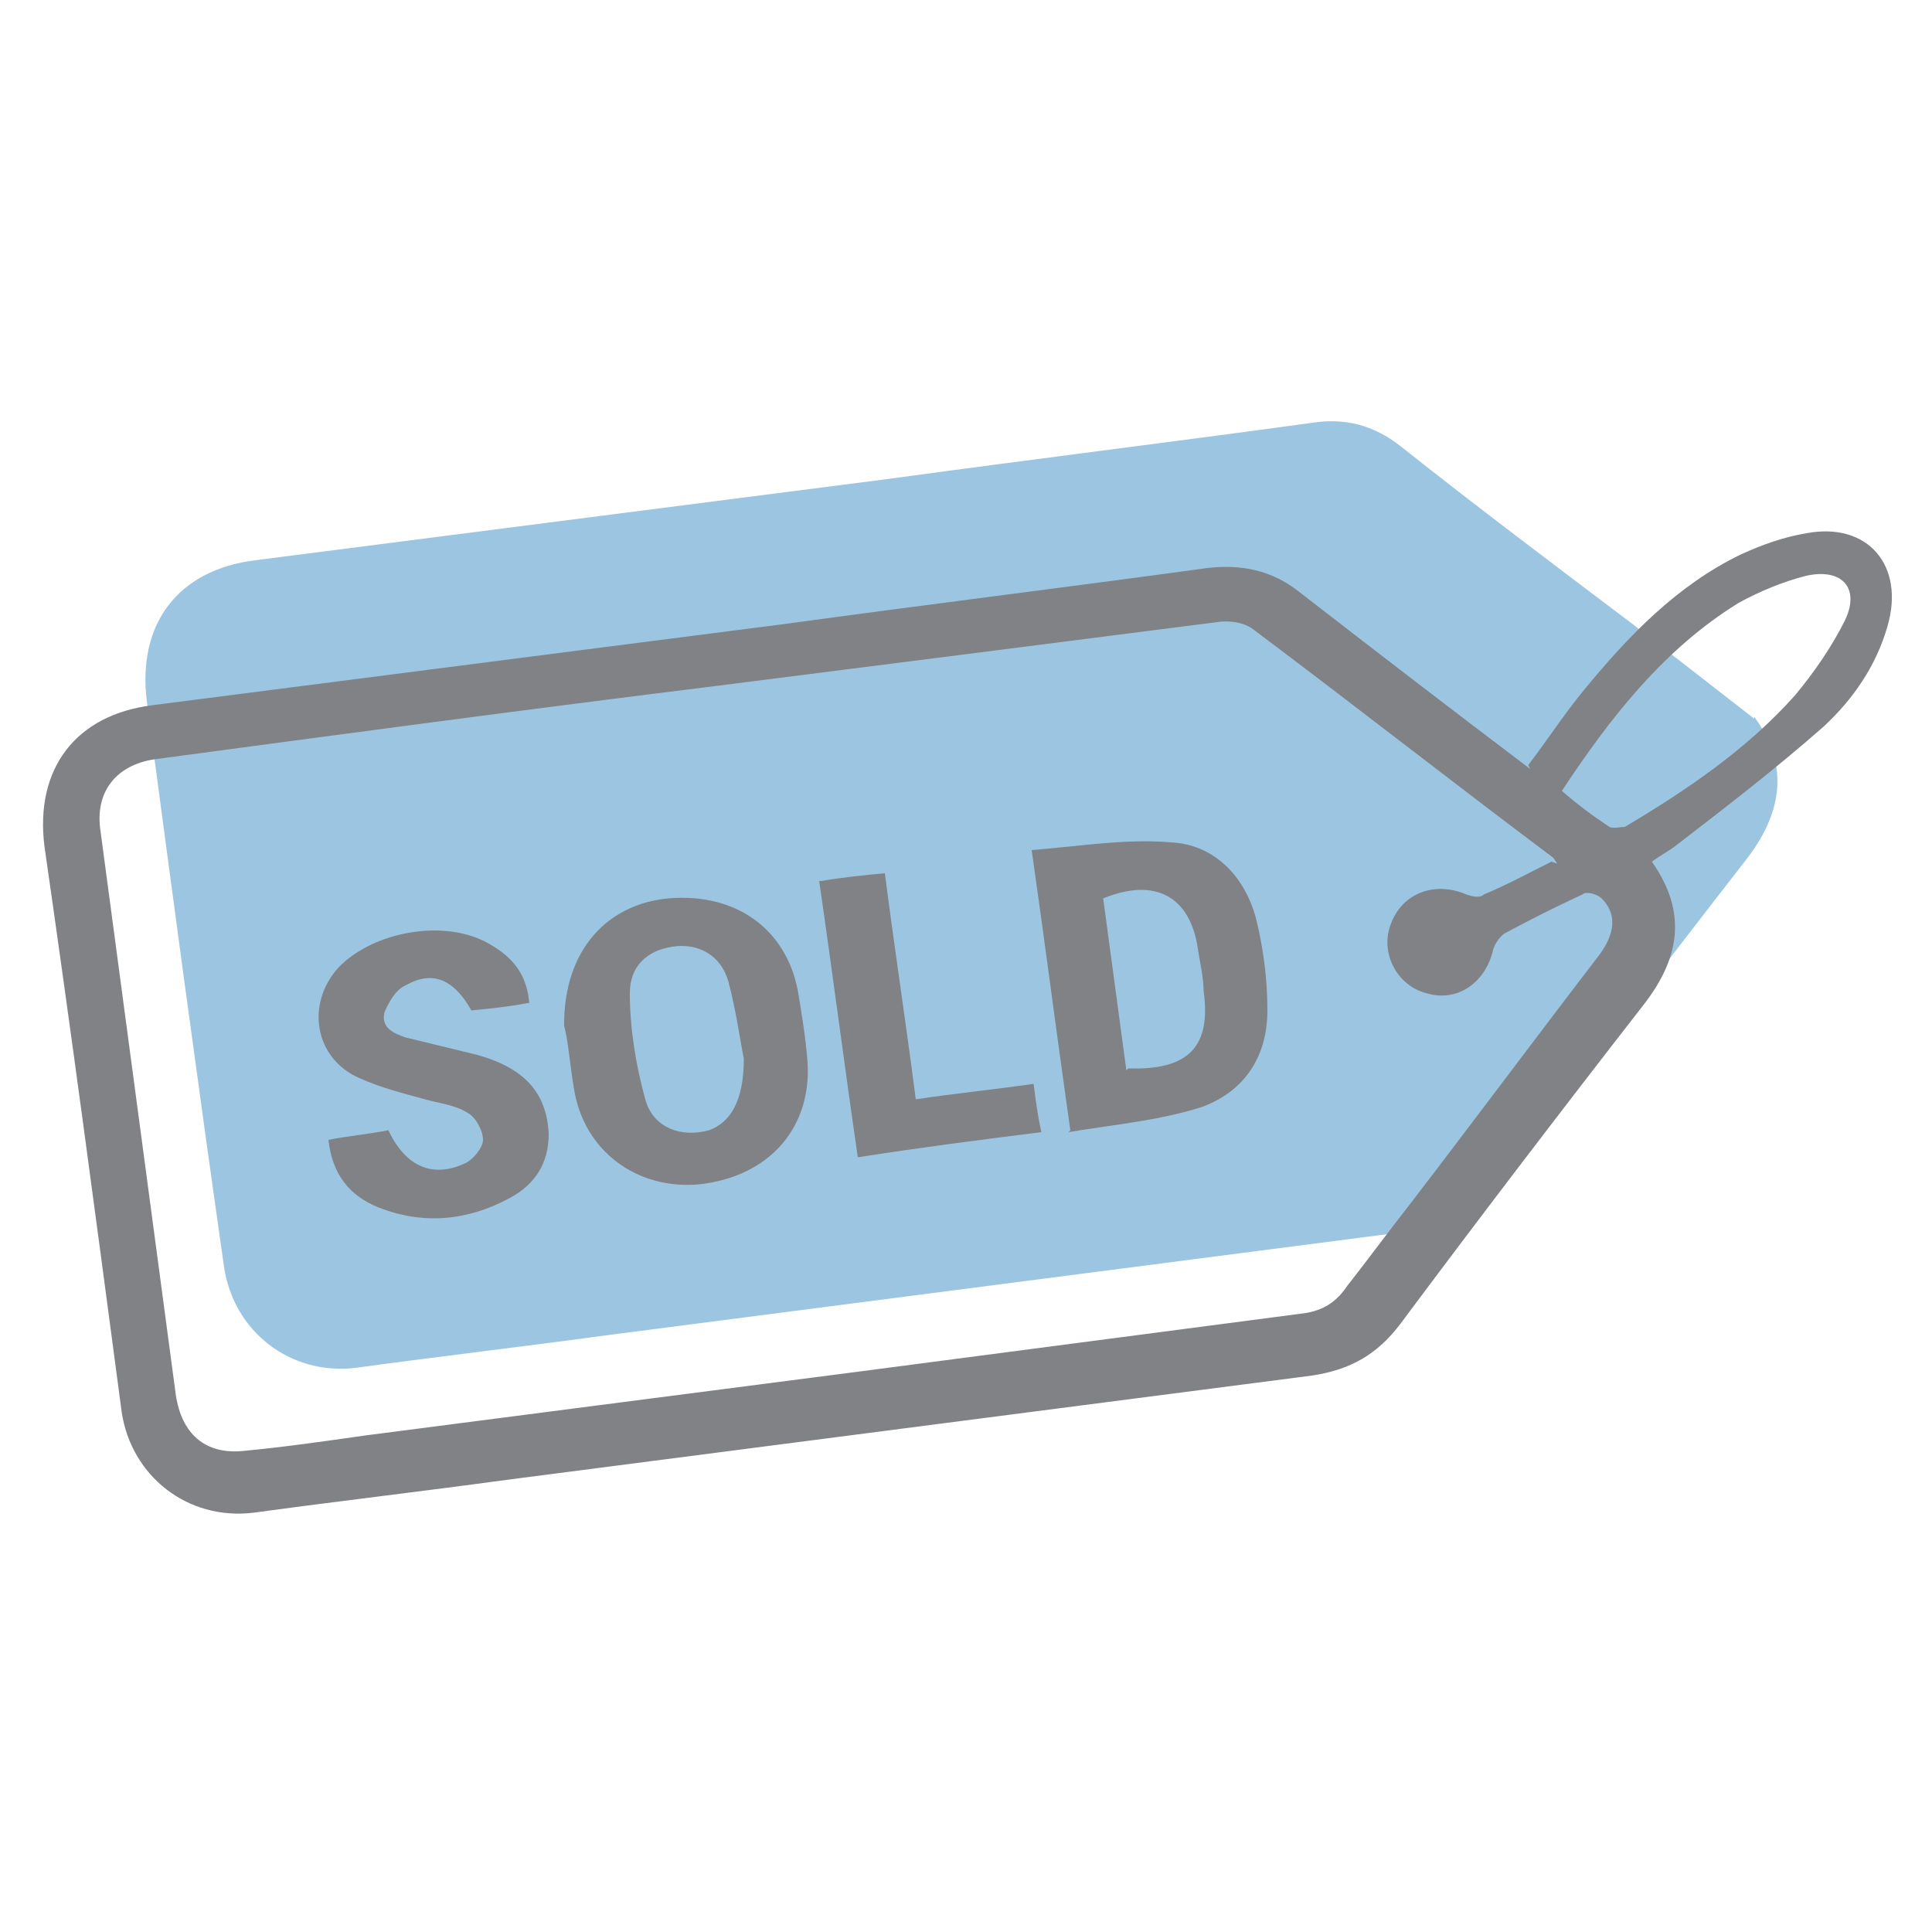
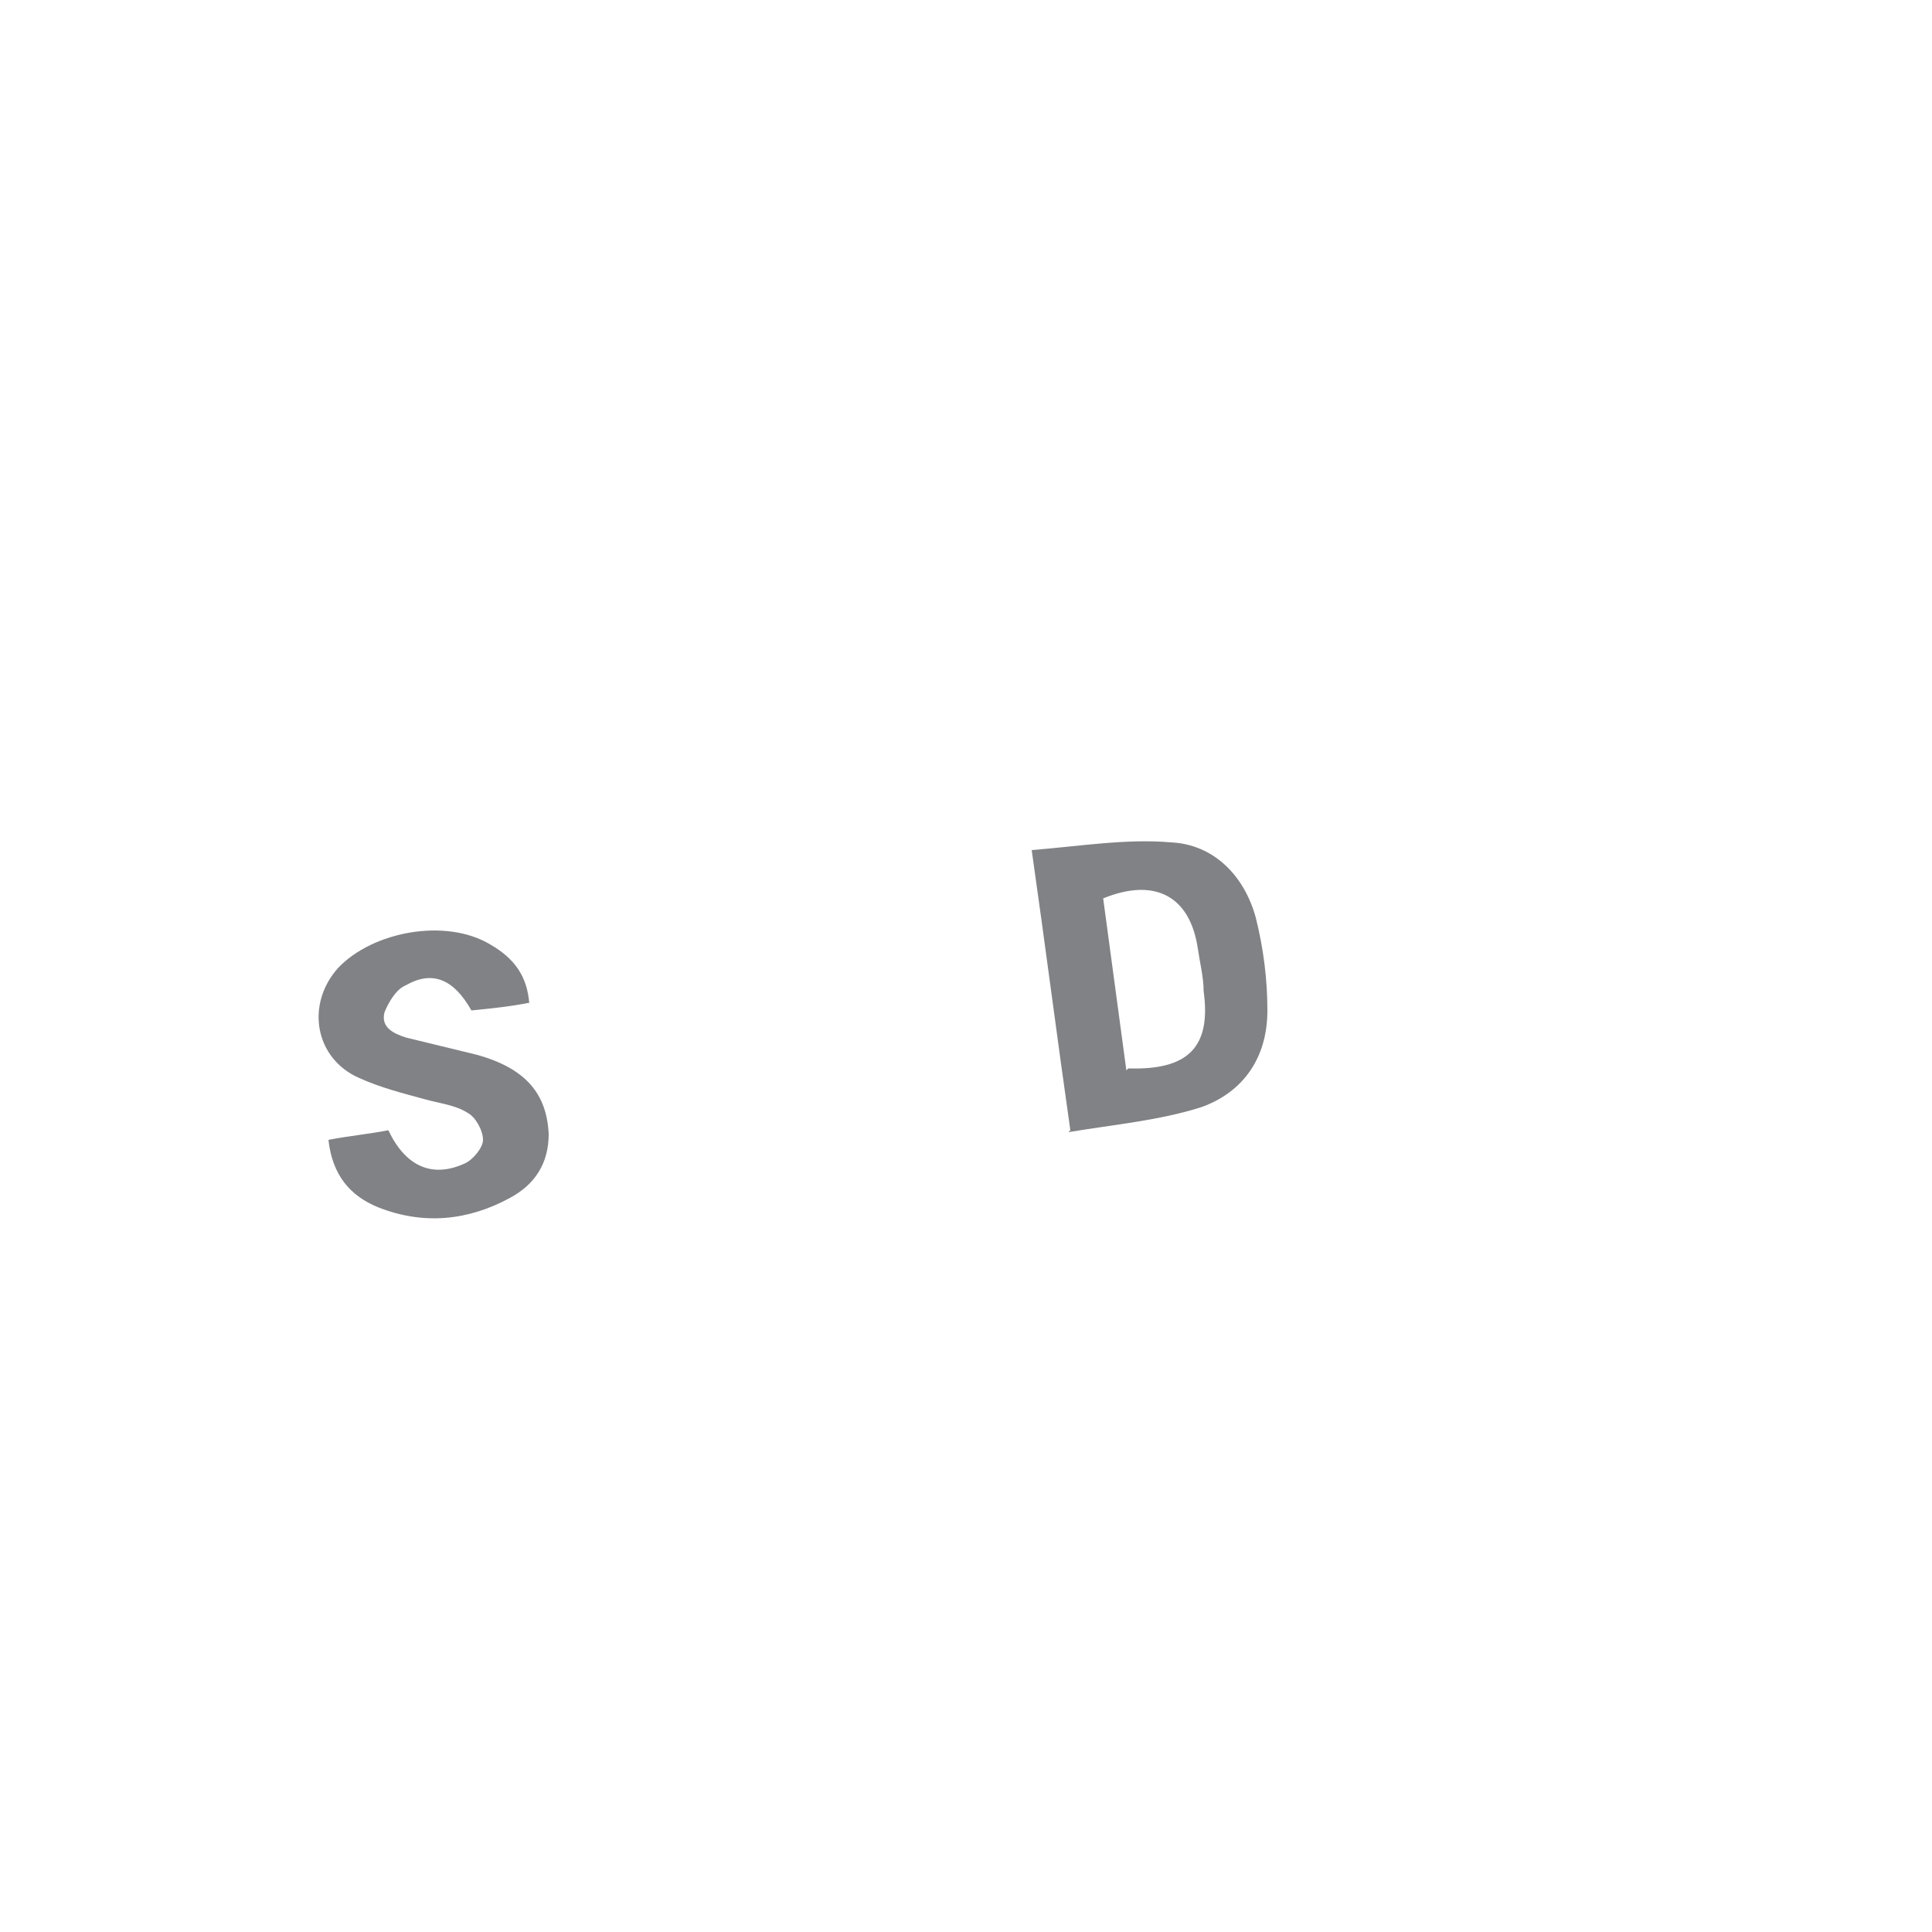
<svg xmlns="http://www.w3.org/2000/svg" id="Layer_1" data-name="Layer 1" version="1.1" viewBox="0 0 100 100">
  <defs>
    <style>
      .cls-1 {
        fill: #808285;
      }

      .cls-1, .cls-2 {
        stroke-width: 0px;
      }

      .cls-2 {
        fill: #086fb8;
        opacity: .4;
      }
    </style>
  </defs>
-   <path class="cls-2" d="M90.8,37.2l-6.3-4.9c-4.1-3.1-8.1-6.1-12-9.2-1.4-1.1-2.9-1.5-4.7-1.2-7.3,1-14.6,1.9-21.9,2.9-10.9,1.4-21.8,2.8-32.7,4.2-4,.5-6.1,3.3-5.6,7.3,1.3,9.8,2.6,19.5,4,29.3.5,3.3,3.4,5.6,6.8,5.2,4.4-.6,8.7-1.1,13.1-1.7,13.9-1.8,27.8-3.6,41.7-5.4,1.9-.2,3.4-1.1,4.6-2.7,4.1-5.5,8.3-11,12.5-16.4,1.9-2.4,2.4-4.9.5-7.5Z" />
  <g>
-     <path class="cls-1" d="M79.1,39.6c1-1.3,1.9-2.7,2.9-3.9,2.3-2.8,4.8-5.4,8.1-7,1.1-.5,2.2-.9,3.4-1.1,3.2-.6,5.1,1.7,4.2,4.8-.6,2.1-1.8,3.8-3.3,5.2-2.5,2.2-5.1,4.2-7.7,6.2-.4.3-.8.5-1.2.8,1.9,2.7,1.4,5.1-.5,7.5-4.2,5.4-8.4,10.9-12.5,16.4-1.2,1.6-2.6,2.4-4.6,2.7-13.9,1.8-27.8,3.6-41.7,5.4-4.4.6-8.7,1.1-13.1,1.7-3.4.4-6.3-1.9-6.8-5.2-1.3-9.8-2.6-19.6-4-29.3-.5-4,1.6-6.8,5.6-7.3,10.9-1.4,21.8-2.8,32.7-4.2,7.3-1,14.6-1.9,21.9-2.9,1.7-.2,3.3.1,4.7,1.2,4,3.1,7.9,6.1,12,9.2M80.6,44.7l-.2-.3c-5.2-3.9-10.3-7.9-15.5-11.8-.5-.4-1.3-.5-1.9-.4-8.6,1.1-17.2,2.2-25.9,3.3-9.7,1.2-19.4,2.5-29.1,3.8-2,.3-3.1,1.7-2.8,3.7,1.3,9.7,2.6,19.5,3.9,29.2.3,2,1.5,3.1,3.5,2.9,2.1-.2,4.2-.5,6.3-.8,8.5-1.1,17-2.2,25.5-3.3,7.6-1,15.3-2,22.9-3,1-.1,1.8-.5,2.4-1.4,1.1-1.4,2.2-2.9,3.3-4.3,3.3-4.3,6.5-8.6,9.8-12.9.8-1.1.9-2.1.1-2.9-.2-.2-.8-.4-1-.2-1.3.6-2.7,1.3-4,2-.2.1-.5.5-.6.8-.4,1.8-1.9,2.8-3.5,2.3-1.5-.4-2.4-2.1-1.8-3.6.6-1.6,2.3-2.2,3.9-1.5.3.1.7.2.9,0,1.2-.5,2.3-1.1,3.5-1.7M80.8,40.9c.8.7,1.6,1.3,2.5,1.9.2.1.6,0,.8,0,3.2-1.9,6.3-4,8.8-6.8,1-1.2,1.9-2.5,2.6-3.9.8-1.7-.2-2.7-2-2.3-1.2.3-2.4.8-3.5,1.4-3.9,2.4-6.7,6-9.2,9.8" />
    <path class="cls-1" d="M55.4,58.5c-.7-4.9-1.3-9.6-2-14.5,2.5-.2,4.9-.6,7.2-.4,2.2.1,3.8,1.7,4.4,3.9.4,1.6.6,3.2.6,4.8,0,2.4-1.2,4.2-3.4,5-2.2.7-4.5.9-6.9,1.3M58.4,55.3c3.1.1,4.3-1.1,3.9-4,0-.7-.2-1.5-.3-2.2-.4-2.7-2.2-3.7-4.9-2.6.4,3,.8,5.9,1.2,8.9" />
-     <path class="cls-1" d="M29.2,53c0-3.8,2.2-6.2,5.4-6.5,3.5-.3,6.1,1.6,6.7,4.8.2,1.2.4,2.4.5,3.7.2,3.4-2,5.9-5.6,6.3-3.2.3-6-1.7-6.5-5-.2-1.2-.3-2.5-.5-3.2M38.5,54.8c-.2-1-.4-2.5-.8-4-.4-1.4-1.6-2-2.9-1.8-1.3.2-2.2,1-2.2,2.4,0,1.8.3,3.7.8,5.5.4,1.5,1.9,2,3.3,1.6,1.1-.4,1.8-1.5,1.8-3.7" />
    <path class="cls-1" d="M27.4,51.9c-1,.2-2,.3-3,.4-.9-1.6-2-2.1-3.4-1.3-.5.2-.9.9-1.1,1.4-.2.8.5,1.1,1.1,1.3,1.2.3,2.5.6,3.7.9,2.5.7,3.6,2,3.7,4.1,0,1.5-.7,2.6-2,3.3-2.2,1.2-4.5,1.4-6.8.5-1.5-.6-2.4-1.7-2.6-3.5,1-.2,2.1-.3,3.1-.5.9,1.9,2.3,2.5,4,1.7.4-.2.9-.8.9-1.2,0-.5-.4-1.2-.8-1.4-.6-.4-1.5-.5-2.2-.7-1.1-.3-2.3-.6-3.4-1.1-2.3-1-2.8-3.8-1.1-5.7,1.8-1.9,5.6-2.6,7.9-1.2,1.2.7,1.9,1.6,2,3.1" />
-     <path class="cls-1" d="M42.5,45.6c1.2-.2,2.2-.3,3.3-.4.5,3.9,1.1,7.8,1.6,11.7,2-.3,4-.5,6.1-.8.1.8.2,1.6.4,2.5-3.2.4-6.3.8-9.5,1.3-.7-4.8-1.3-9.5-2-14.3" />
  </g>
</svg>